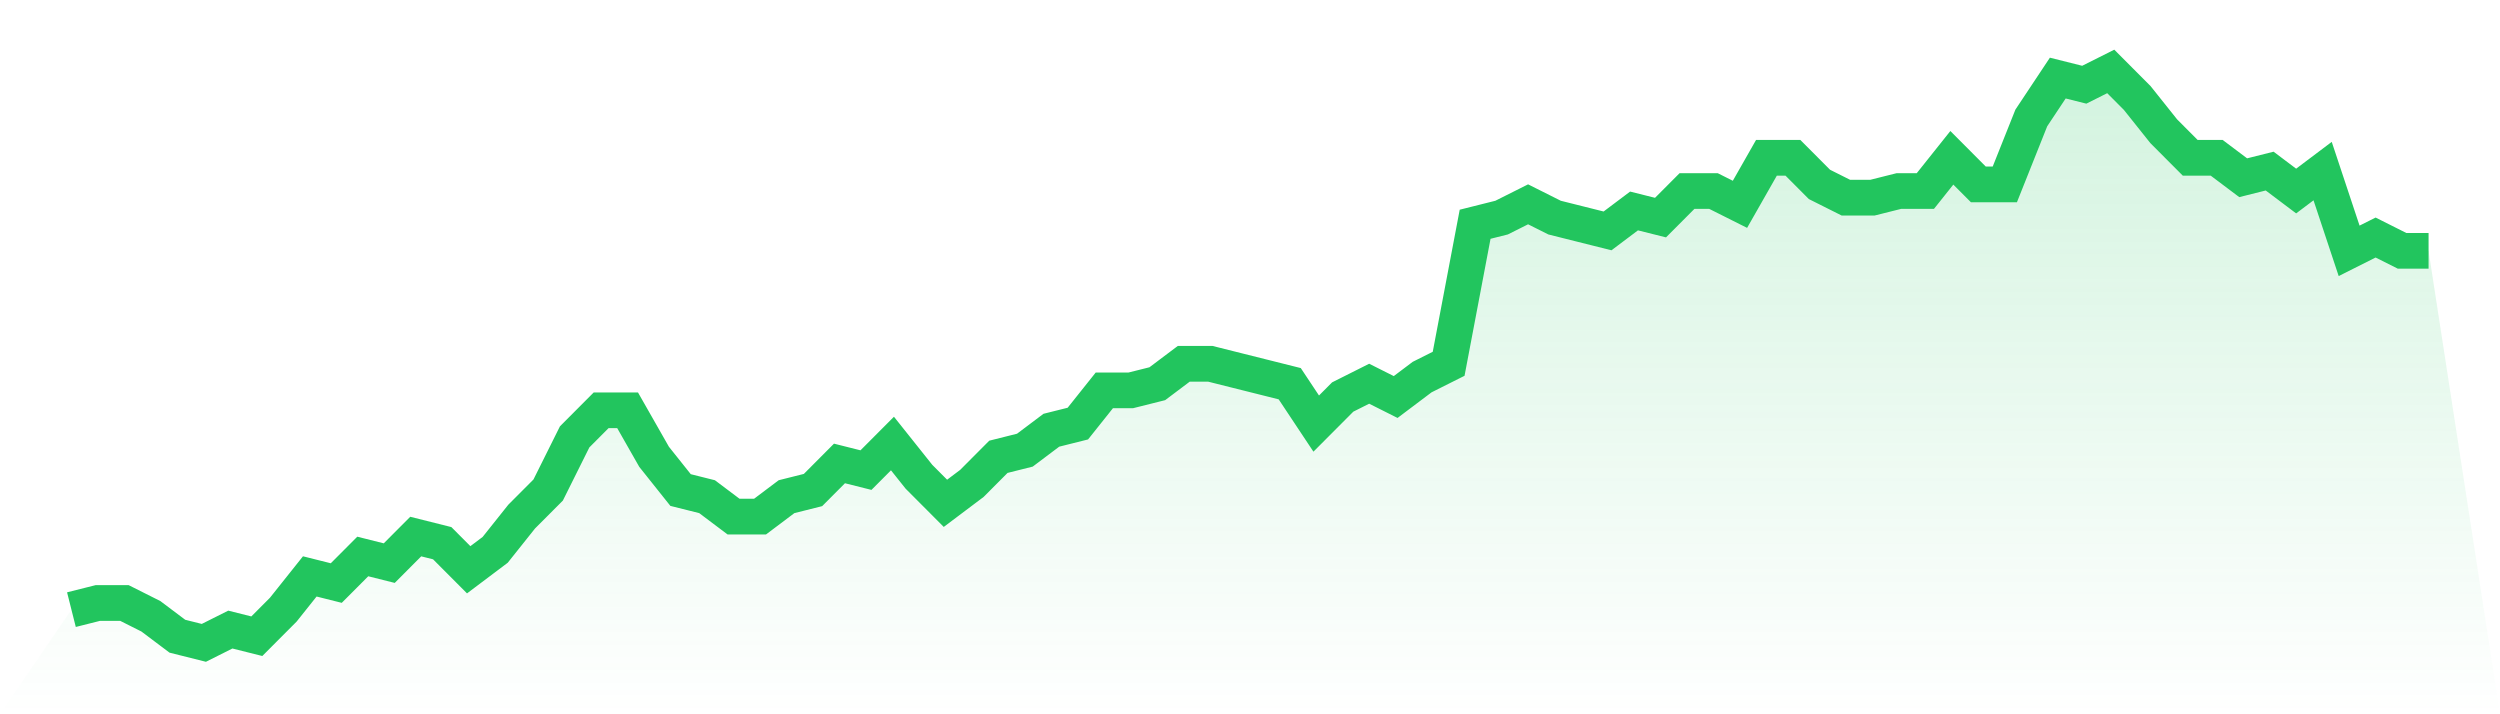
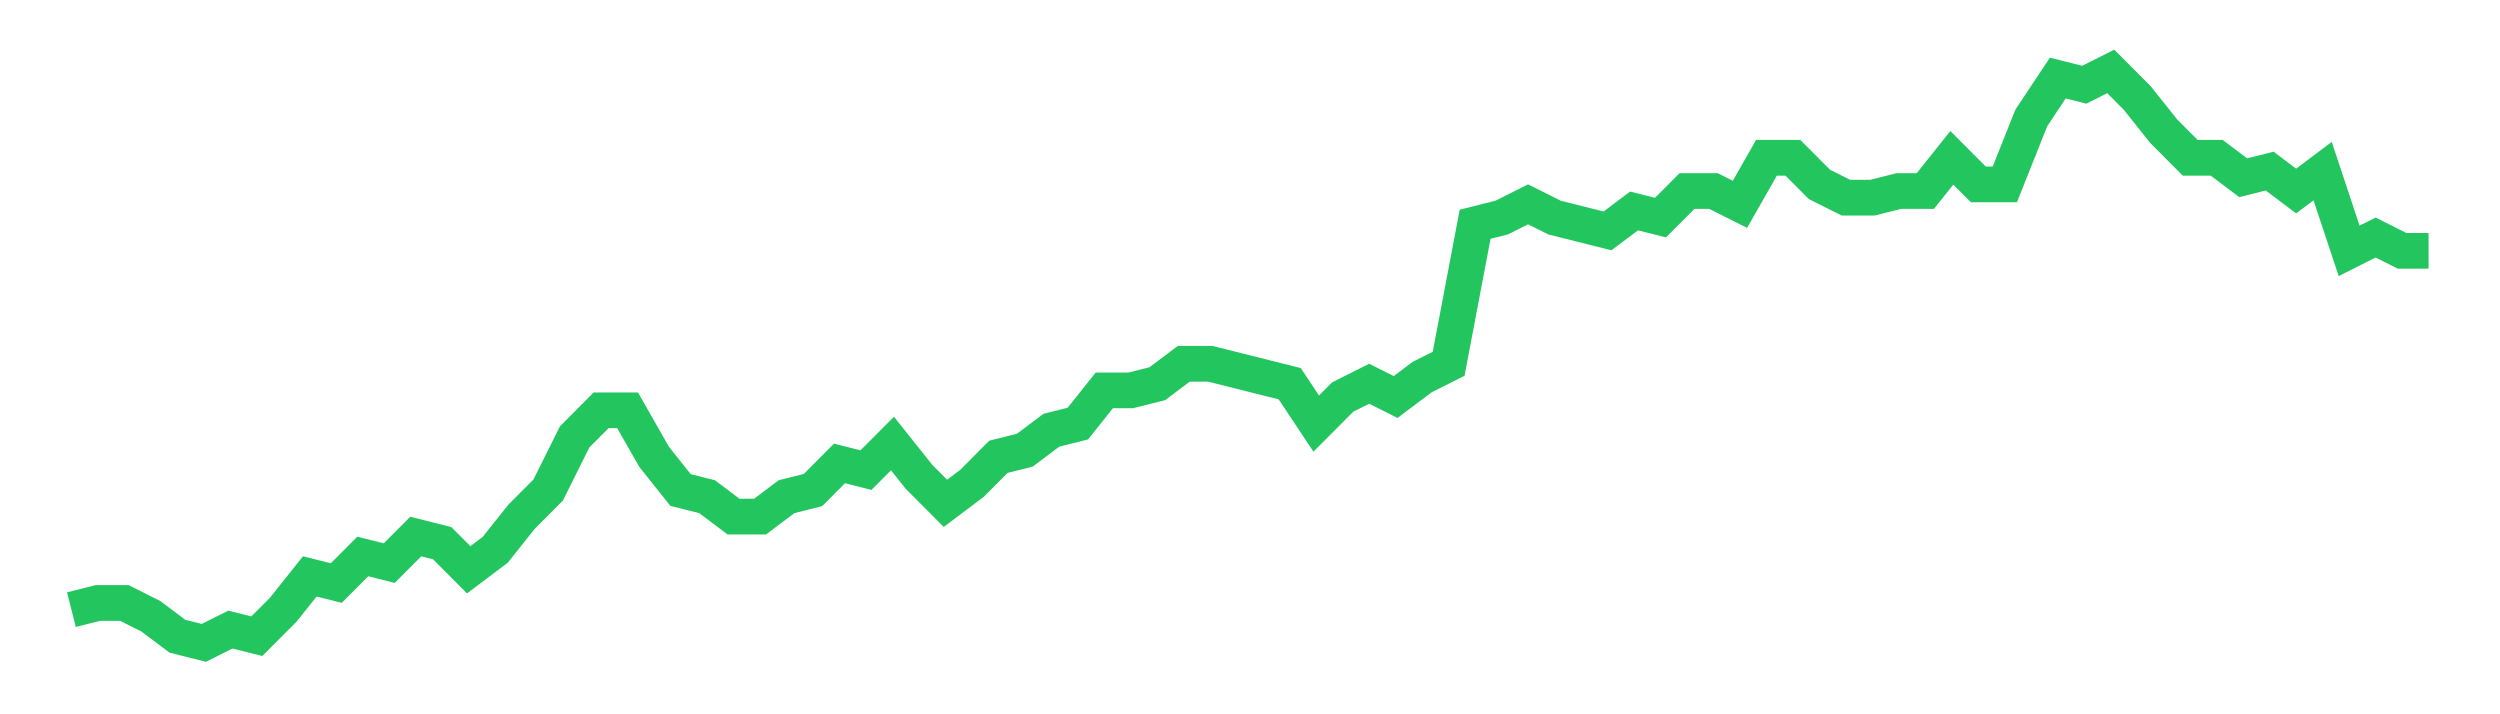
<svg xmlns="http://www.w3.org/2000/svg" viewBox="0 0 140 40">
  <defs>
    <linearGradient id="gradient" x1="0" x2="0" y1="0" y2="1">
      <stop offset="0%" stop-color="#22c55e" stop-opacity="0.2" />
      <stop offset="100%" stop-color="#22c55e" stop-opacity="0" />
    </linearGradient>
  </defs>
-   <path d="M4,34.14 L4,34.14 L5.483,33.767 L6.966,33.767 L8.449,34.512 L9.933,35.628 L11.416,36 L12.899,35.256 L14.382,35.628 L15.865,34.14 L17.348,32.279 L18.831,32.651 L20.315,31.163 L21.798,31.535 L23.281,30.047 L24.764,30.419 L26.247,31.907 L27.73,30.791 L29.213,28.93 L30.697,27.442 L32.18,24.465 L33.663,22.977 L35.146,22.977 L36.629,25.581 L38.112,27.442 L39.596,27.814 L41.079,28.93 L42.562,28.93 L44.045,27.814 L45.528,27.442 L47.011,25.953 L48.494,26.326 L49.978,24.837 L51.461,26.698 L52.944,28.186 L54.427,27.07 L55.91,25.581 L57.393,25.209 L58.876,24.093 L60.36,23.721 L61.843,21.86 L63.326,21.86 L64.809,21.488 L66.292,20.372 L67.775,20.372 L69.258,20.744 L70.742,21.116 L72.225,21.488 L73.708,23.721 L75.191,22.233 L76.674,21.488 L78.157,22.233 L79.64,21.116 L81.124,20.372 L82.607,12.558 L84.09,12.186 L85.573,11.442 L87.056,12.186 L88.539,12.558 L90.022,12.93 L91.506,11.814 L92.989,12.186 L94.472,10.698 L95.955,10.698 L97.438,11.442 L98.921,8.837 L100.404,8.837 L101.888,10.326 L103.371,11.07 L104.854,11.07 L106.337,10.698 L107.82,10.698 L109.303,8.837 L110.787,10.326 L112.27,10.326 L113.753,6.605 L115.236,4.372 L116.719,4.744 L118.202,4 L119.685,5.488 L121.169,7.349 L122.652,8.837 L124.135,8.837 L125.618,9.953 L127.101,9.581 L128.584,10.698 L130.067,9.581 L131.551,14.047 L133.034,13.302 L134.517,14.047 L136,14.047 L140,40 L0,40 z" fill="url(#gradient)" />
  <path d="M4,34.14 L4,34.14 L5.483,33.767 L6.966,33.767 L8.449,34.512 L9.933,35.628 L11.416,36 L12.899,35.256 L14.382,35.628 L15.865,34.14 L17.348,32.279 L18.831,32.651 L20.315,31.163 L21.798,31.535 L23.281,30.047 L24.764,30.419 L26.247,31.907 L27.73,30.791 L29.213,28.93 L30.697,27.442 L32.18,24.465 L33.663,22.977 L35.146,22.977 L36.629,25.581 L38.112,27.442 L39.596,27.814 L41.079,28.93 L42.562,28.93 L44.045,27.814 L45.528,27.442 L47.011,25.953 L48.494,26.326 L49.978,24.837 L51.461,26.698 L52.944,28.186 L54.427,27.07 L55.91,25.581 L57.393,25.209 L58.876,24.093 L60.36,23.721 L61.843,21.86 L63.326,21.86 L64.809,21.488 L66.292,20.372 L67.775,20.372 L69.258,20.744 L70.742,21.116 L72.225,21.488 L73.708,23.721 L75.191,22.233 L76.674,21.488 L78.157,22.233 L79.64,21.116 L81.124,20.372 L82.607,12.558 L84.09,12.186 L85.573,11.442 L87.056,12.186 L88.539,12.558 L90.022,12.93 L91.506,11.814 L92.989,12.186 L94.472,10.698 L95.955,10.698 L97.438,11.442 L98.921,8.837 L100.404,8.837 L101.888,10.326 L103.371,11.07 L104.854,11.07 L106.337,10.698 L107.82,10.698 L109.303,8.837 L110.787,10.326 L112.27,10.326 L113.753,6.605 L115.236,4.372 L116.719,4.744 L118.202,4 L119.685,5.488 L121.169,7.349 L122.652,8.837 L124.135,8.837 L125.618,9.953 L127.101,9.581 L128.584,10.698 L130.067,9.581 L131.551,14.047 L133.034,13.302 L134.517,14.047 L136,14.047" fill="none" stroke="#22c55e" stroke-width="2" />
</svg>